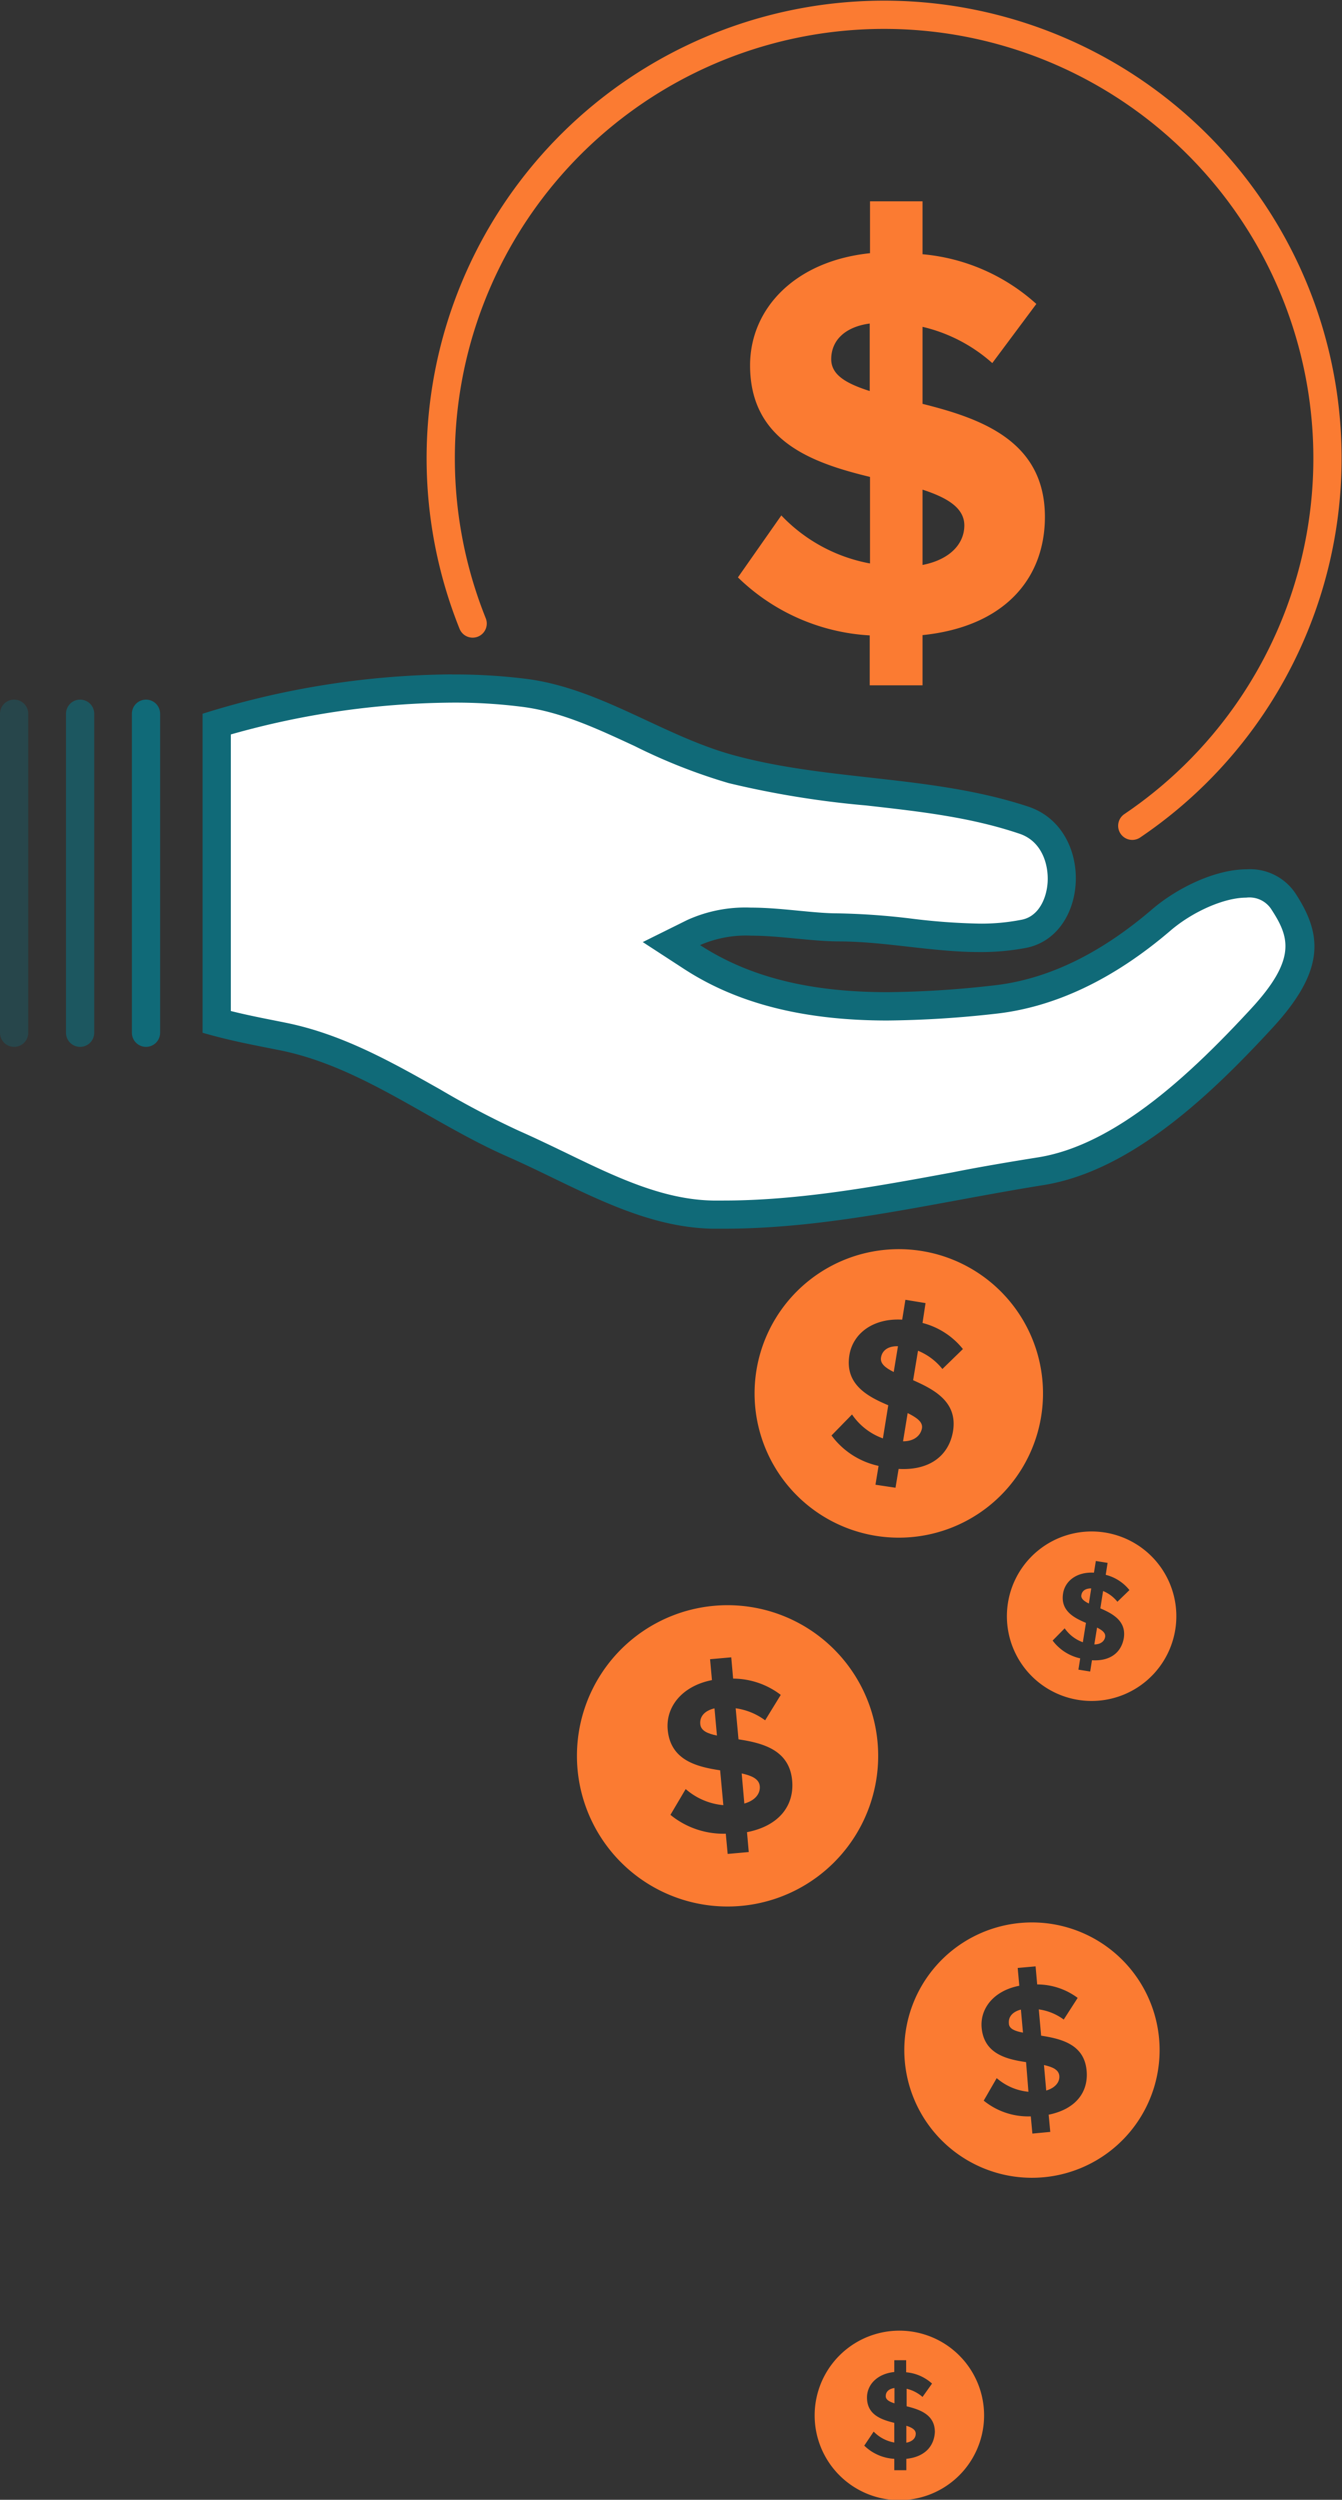
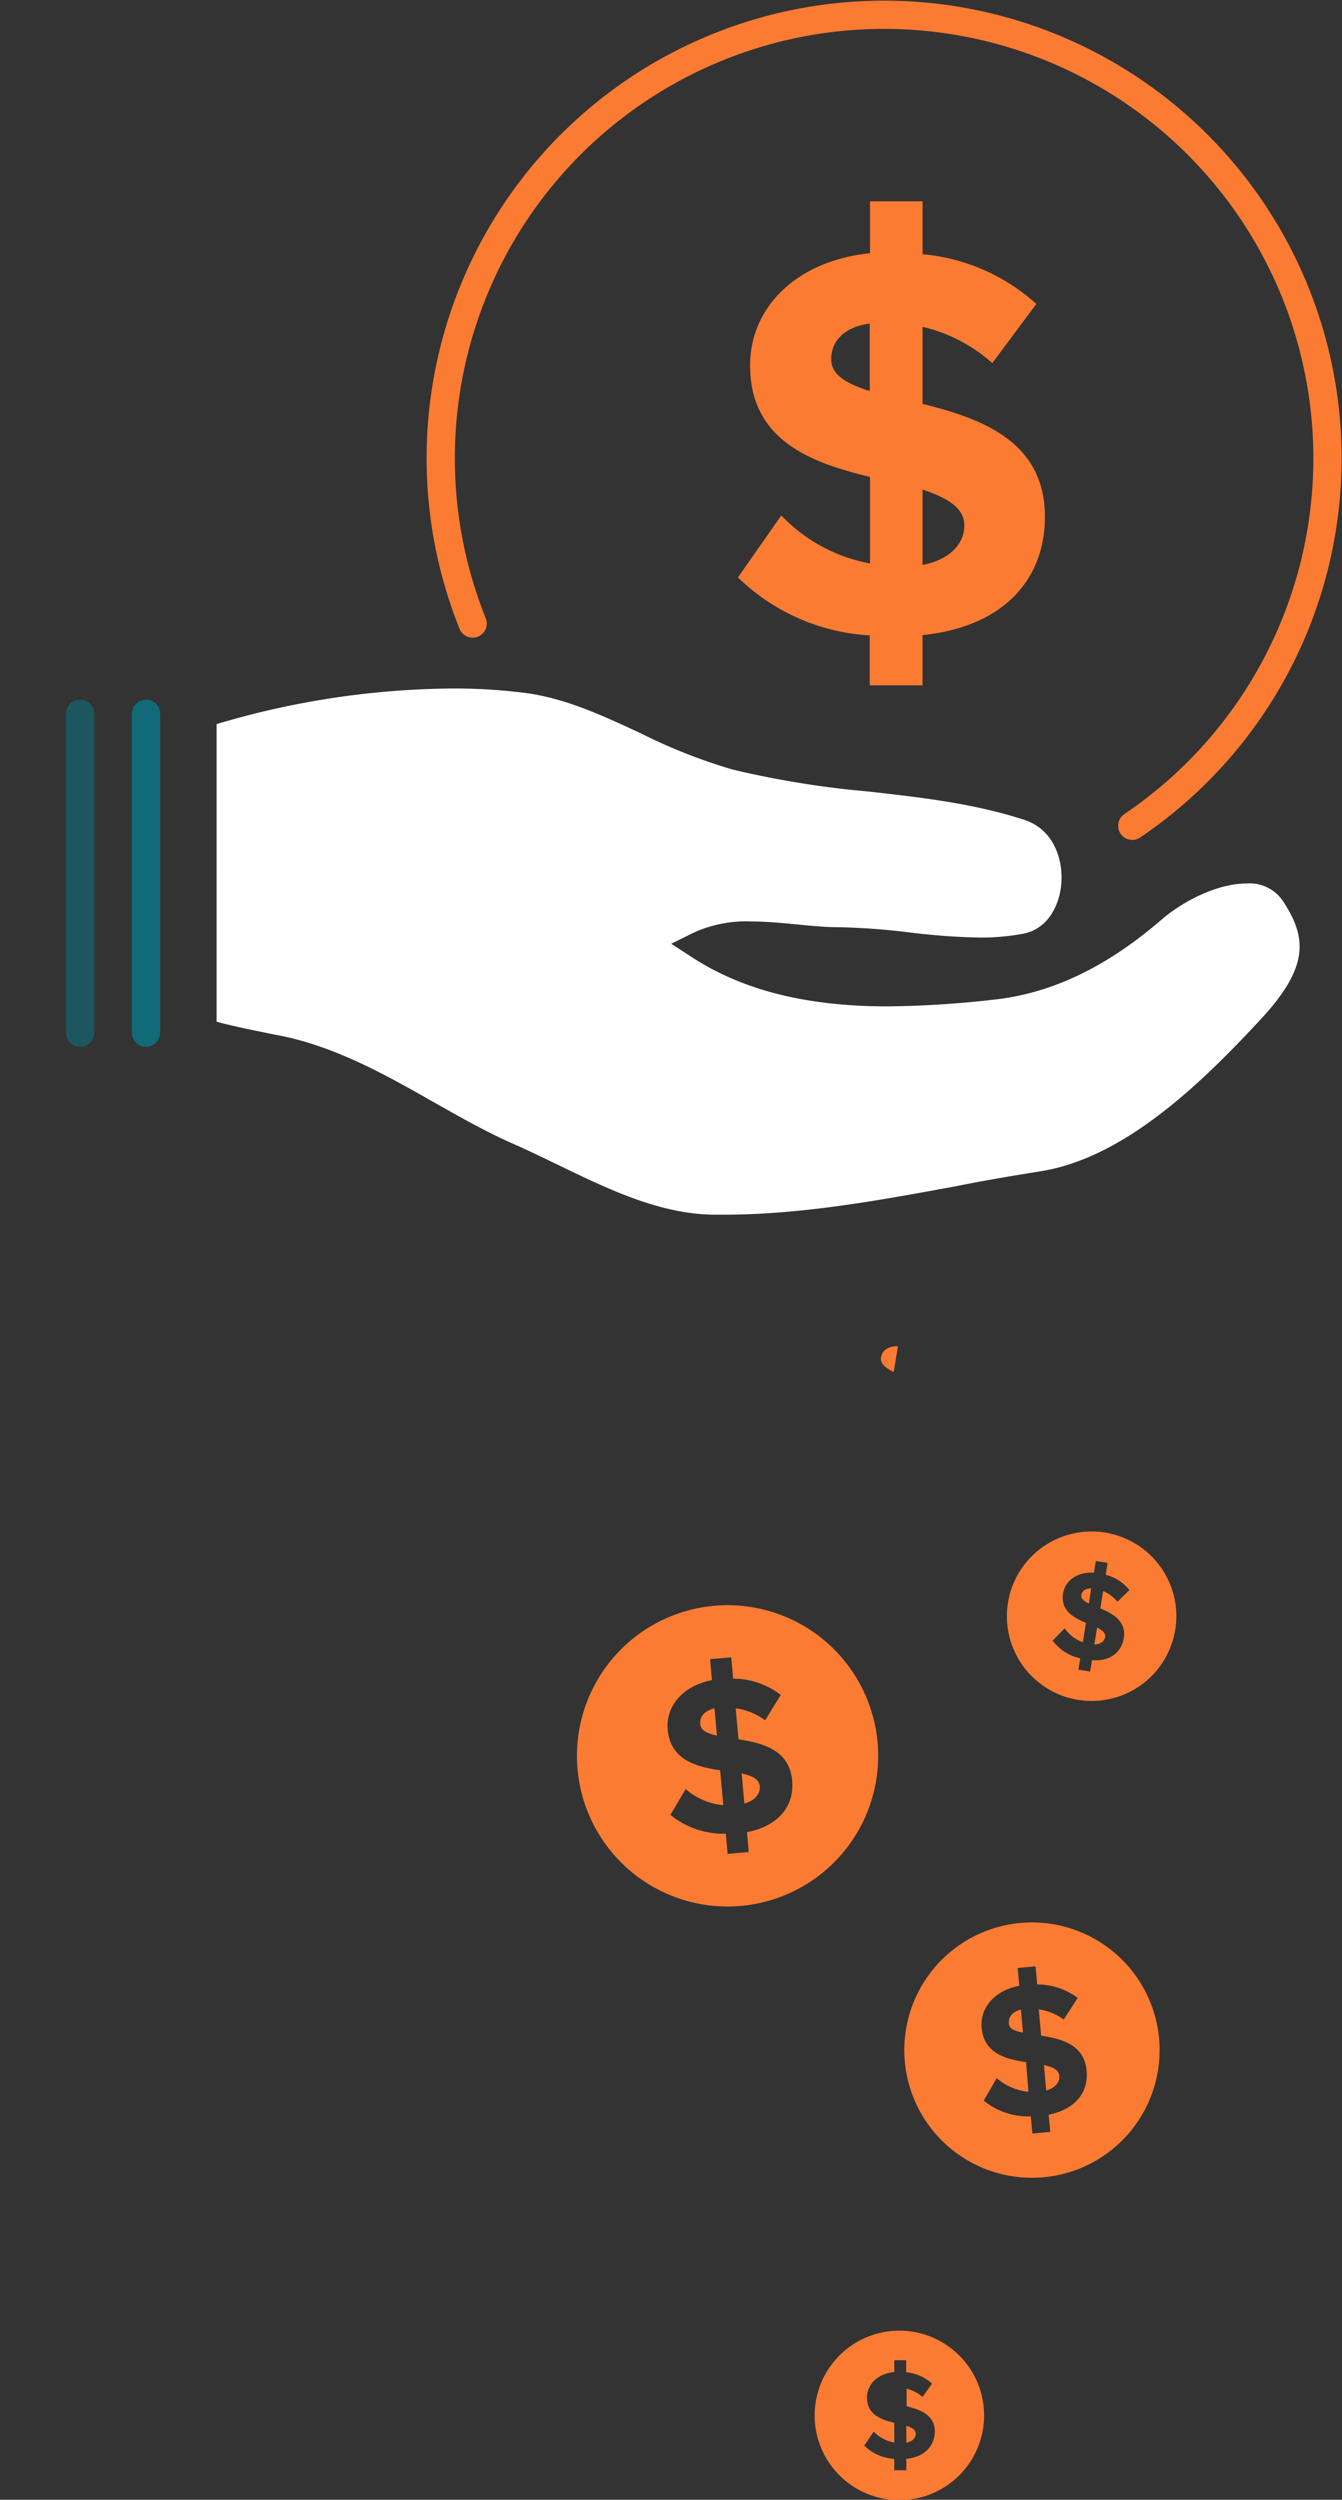
<svg xmlns="http://www.w3.org/2000/svg" viewBox="0 0 142.56 265.48">
  <rect x="0" y="0" width="142.56" height="265.48" fill="#333333" stroke="none" />
  <defs>
    <style>.cls-1{fill:#fff;fill-rule:evenodd;}.cls-2{fill:#106a78;}.cls-3,.cls-6{fill:none;stroke-linecap:round;stroke-miterlimit:10;stroke-width:3px;}.cls-3{stroke:#106a78;}.cls-4{opacity:0.65;}.cls-5{opacity:0.35;}.cls-6{stroke:#fb7b32;}.cls-7{fill:#fb7b32;}</style>
  </defs>
  <g id="Icons">
    <path class="cls-1" d="M76.91,129l-1.21,0c-5.7-.1-11.11-2.72-16.34-5.25-1.57-.76-3.2-1.55-4.81-2.26-2.87-1.26-5.72-2.88-8.48-4.44-5-2.84-10.19-5.77-16-7l-1.22-.24c-2-.41-3.83-.77-5.84-1.3V76.9a89.58,89.58,0,0,1,25-3.78l0-3v3a59.08,59.08,0,0,1,7.77.47c4.31.57,8.18,2.38,12.27,4.28a58.68,58.68,0,0,0,9.75,3.85,99.26,99.26,0,0,0,14.35,2.33c5.53.62,11.24,1.26,16.6,3,3.2,1,4.17,4.25,4,6.66-.13,2.16-1.26,4.88-4,5.44a24.33,24.33,0,0,1-4.71.42,69.89,69.89,0,0,1-7.46-.55A72.68,72.68,0,0,0,89,98.47c-1.34,0-2.77-.14-4.29-.29s-3.3-.32-4.94-.32a13.37,13.37,0,0,0-6.1,1.2l-2.37,1.17,2.21,1.43c5.39,3.51,12.19,5.22,20.78,5.22a107.73,107.73,0,0,0,11.24-.71c6.11-.65,12-3.43,17.88-8.52,2.21-1.9,5.85-3.82,9-3.82a4.25,4.25,0,0,1,3.88,1.87c2.49,3.79,2.86,6.91-2.3,12.48-6.68,7.23-14.7,14.81-23.44,16.21-3,.48-6.09,1-9,1.59C93.51,127.46,85.17,129,76.91,129Z" />
-     <path class="cls-2" d="M48,74.62a56.31,56.31,0,0,1,7.58.46c4.07.54,7.84,2.3,11.83,4.15a60.36,60.36,0,0,0,10,3.94A99.45,99.45,0,0,0,92,85.54c5.7.64,11.08,1.24,16.29,3,2.39.79,3.11,3.27,3,5.15-.1,1.63-.9,3.67-2.83,4a22,22,0,0,1-4.41.4,67,67,0,0,1-7.29-.54A74.9,74.9,0,0,0,89,97c-1.27,0-2.67-.14-4.14-.28-1.66-.16-3.38-.33-5.09-.33A14.91,14.91,0,0,0,73,97.71l-4.72,2.34,4.41,2.87c5.65,3.67,12.71,5.46,21.59,5.46a110.53,110.53,0,0,0,11.41-.71c6.33-.68,12.62-3.66,18.7-8.88,2.36-2,5.67-3.46,8-3.46a2.77,2.77,0,0,1,2.63,1.19c1.92,2.94,2.82,5.27-2.15,10.64-6.13,6.63-14.24,14.42-22.58,15.75-3,.48-6.11,1-9.07,1.59-8,1.48-16.27,3-24.39,3H75.72c-5.36-.1-10.39-2.54-15.71-5.12-1.58-.76-3.22-1.55-4.85-2.27a93.25,93.25,0,0,1-8.35-4.38c-5.12-2.89-10.4-5.89-16.44-7.11l-1.24-.25c-1.67-.33-3.1-.62-4.61-1V78A88.27,88.27,0,0,1,48,74.62h0m0-3h0A90.24,90.24,0,0,0,21.52,75.8v33.88c2.94.85,5.26,1.27,8.26,1.87,8.73,1.77,16,7.72,24.17,11.3,7,3.08,13.93,7.49,21.72,7.64h1.24c11.45,0,22.65-2.83,33.93-4.63,9.44-1.51,18-9.83,24.31-16.67,5.73-6.2,5.28-10,2.46-14.32a5.79,5.79,0,0,0-5.14-2.55c-3.42,0-7.42,2-10,4.18-4.79,4.12-10.49,7.48-17.06,8.17a106.48,106.48,0,0,1-11.09.7c-7,0-14-1.12-19.95-5a12.16,12.16,0,0,1,5.44-1c3,0,6.32.59,9.22.61,5,0,10,1.13,15,1.13a25.41,25.41,0,0,0,5-.45c6.71-1.36,7.23-12.67.19-15-10.12-3.34-20.9-2.69-31-5.38-7.62-2-14.22-7.1-22.2-8.17a60.84,60.84,0,0,0-8-.48Z" />
    <line class="cls-3" x1="15.51" y1="75.8" x2="15.51" y2="109.68" />
    <g class="cls-4">
      <line class="cls-3" x1="8.51" y1="75.8" x2="8.51" y2="109.68" />
    </g>
    <g class="cls-5">
-       <line class="cls-3" x1="1.5" y1="75.8" x2="1.5" y2="109.68" />
-     </g>
+       </g>
    <path class="cls-6" d="M120.28,87.7A47.1,47.1,0,1,0,50.21,66.22" />
    <path class="cls-7" d="M92.39,67.48a21.81,21.81,0,0,1-14-6.16L83,54.74a17.34,17.34,0,0,0,9.42,5.1V50.65c-6.1-1.48-12.74-3.79-12.74-11.85,0-6,4.74-11.08,12.74-11.91V21.38H98V27a20.76,20.76,0,0,1,12.09,5.28l-4.68,6.28A16.91,16.91,0,0,0,98,34.71v8.18c6.16,1.54,13,3.91,13,12,0,6.58-4.32,11.67-13,12.56v5.33H92.39Zm0-25.95V34.36c-2.61.35-4.09,1.78-4.09,3.79C88.3,39.87,90,40.76,92.39,41.53ZM98,52V60c3-.59,4.44-2.31,4.44-4.2S100.57,52.84,98,52Z" />
-     <path class="cls-7" d="M96.42,150.07l-.49,3c1.19,0,1.84-.61,2-1.33S97.37,150.55,96.42,150.07Z" />
-     <path class="cls-7" d="M97.93,132.86a15.32,15.32,0,1,0,12.67,17.58A15.32,15.32,0,0,0,97.93,132.86ZM95.46,156l-.33,2L93,157.68l.33-2a8.43,8.43,0,0,1-5-3.23l2.18-2.23a6.72,6.72,0,0,0,3.28,2.54l.57-3.52c-2.24-.94-4.63-2.24-4.13-5.32.37-2.29,2.5-3.95,5.61-3.77l.34-2.11,2.14.35L98,140.5a8.09,8.09,0,0,1,4.29,2.77l-2.18,2.12a6.45,6.45,0,0,0-2.59-1.94L97,146.58c2.26,1,4.74,2.31,4.24,5.41C100.82,154.51,98.85,156.19,95.46,156Z" />
    <path class="cls-7" d="M93.59,144.17c-.11.65.47,1.1,1.35,1.54l.45-2.74C94.37,142.94,93.71,143.4,93.59,144.17Z" />
    <path class="cls-7" d="M78.79,188.34l.28,3.2c1.2-.34,1.71-1.09,1.64-1.85S79.87,188.58,78.79,188.34Z" />
    <path class="cls-7" d="M75.84,170.54A16,16,0,1,0,93.22,185,16,16,0,0,0,75.84,170.54Zm3.51,24,.19,2.15-2.24.2-.2-2.15a8.87,8.87,0,0,1-5.88-2L72.84,190a7,7,0,0,0,4,1.71l-.34-3.7c-2.51-.38-5.27-1.07-5.57-4.31-.22-2.42,1.51-4.64,4.7-5.27l-.2-2.22,2.25-.2.2,2.26A8.39,8.39,0,0,1,82.94,180l-1.66,2.7a6.86,6.86,0,0,0-3.13-1.28l.3,3.3c2.54.39,5.4,1.1,5.7,4.37C84.39,191.69,82.83,193.9,79.35,194.58Z" />
    <path class="cls-7" d="M74.39,183.11c.06.69.76,1,1.77,1.21l-.26-2.89C74.86,181.67,74.31,182.29,74.39,183.11Z" />
    <path class="cls-7" d="M110.9,219.31l.24,2.71c1-.3,1.45-.93,1.39-1.57S111.81,219.51,110.9,219.31Z" />
    <path class="cls-7" d="M108.4,204.22a13.56,13.56,0,1,0,14.73,12.29A13.56,13.56,0,0,0,108.4,204.22Zm3,20.37.17,1.82-1.9.18-.17-1.83a7.47,7.47,0,0,1-5-1.67l1.38-2.39a6,6,0,0,0,3.37,1.45L109,219c-2.13-.31-4.47-.9-4.72-3.65-.18-2.05,1.28-3.93,4-4.46l-.17-1.89,1.9-.17.17,1.92a7.21,7.21,0,0,1,4.3,1.43L113,214.48a5.79,5.79,0,0,0-2.65-1.08l.25,2.79c2.16.34,4.58.93,4.83,3.71C115.64,222.14,114.32,224,111.37,224.59Z" />
    <path class="cls-7" d="M107.17,214.87c0,.59.64.84,1.5,1l-.22-2.45C107.57,213.65,107.11,214.18,107.17,214.87Z" />
    <path class="cls-7" d="M116.54,172.85l-.29,1.79c.7,0,1.08-.36,1.15-.79S117.09,173.13,116.54,172.85Z" />
    <path class="cls-7" d="M117.4,162.76a9,9,0,1,0,7.45,10.3A9,9,0,0,0,117.4,162.76ZM116,176.32l-.19,1.2-1.25-.2.19-1.2a5,5,0,0,1-2.93-1.89l1.28-1.3a4,4,0,0,0,1.93,1.48l.33-2.06c-1.32-.55-2.72-1.31-2.43-3.12.21-1.34,1.46-2.31,3.28-2.21l.2-1.24,1.25.2-.2,1.27a4.68,4.68,0,0,1,2.52,1.62l-1.28,1.24a3.77,3.77,0,0,0-1.52-1.14l-.29,1.84c1.32.57,2.78,1.35,2.49,3.17C119.12,175.45,118,176.44,116,176.32Z" />
    <path class="cls-7" d="M114.87,169.4c-.06.38.28.64.8.9l.25-1.61C115.33,168.68,114.94,168.94,114.87,169.4Z" />
    <path class="cls-7" d="M96.28,257.62v1.8c.69-.13,1-.52,1-.95S96.88,257.81,96.28,257.62Z" />
    <path class="cls-7" d="M95.54,247.52a9,9,0,1,0,9,9A9,9,0,0,0,95.54,247.52Zm.74,13.61v1.21H95v-1.21a4.94,4.94,0,0,1-3.19-1.4l1-1.49A4,4,0,0,0,95,259.4v-2.09c-1.39-.34-2.9-.86-2.9-2.69,0-1.36,1.08-2.52,2.9-2.71v-1.25h1.26v1.28a4.69,4.69,0,0,1,2.75,1.2L98,254.56a3.91,3.91,0,0,0-1.69-.87v1.86c1.4.35,3,.88,3,2.73C99.24,259.77,98.26,260.93,96.28,261.13Z" />
-     <path class="cls-7" d="M94.09,254.47c0,.39.38.59.93.77v-1.63C94.43,253.69,94.09,254,94.09,254.47Z" />
  </g>
</svg>